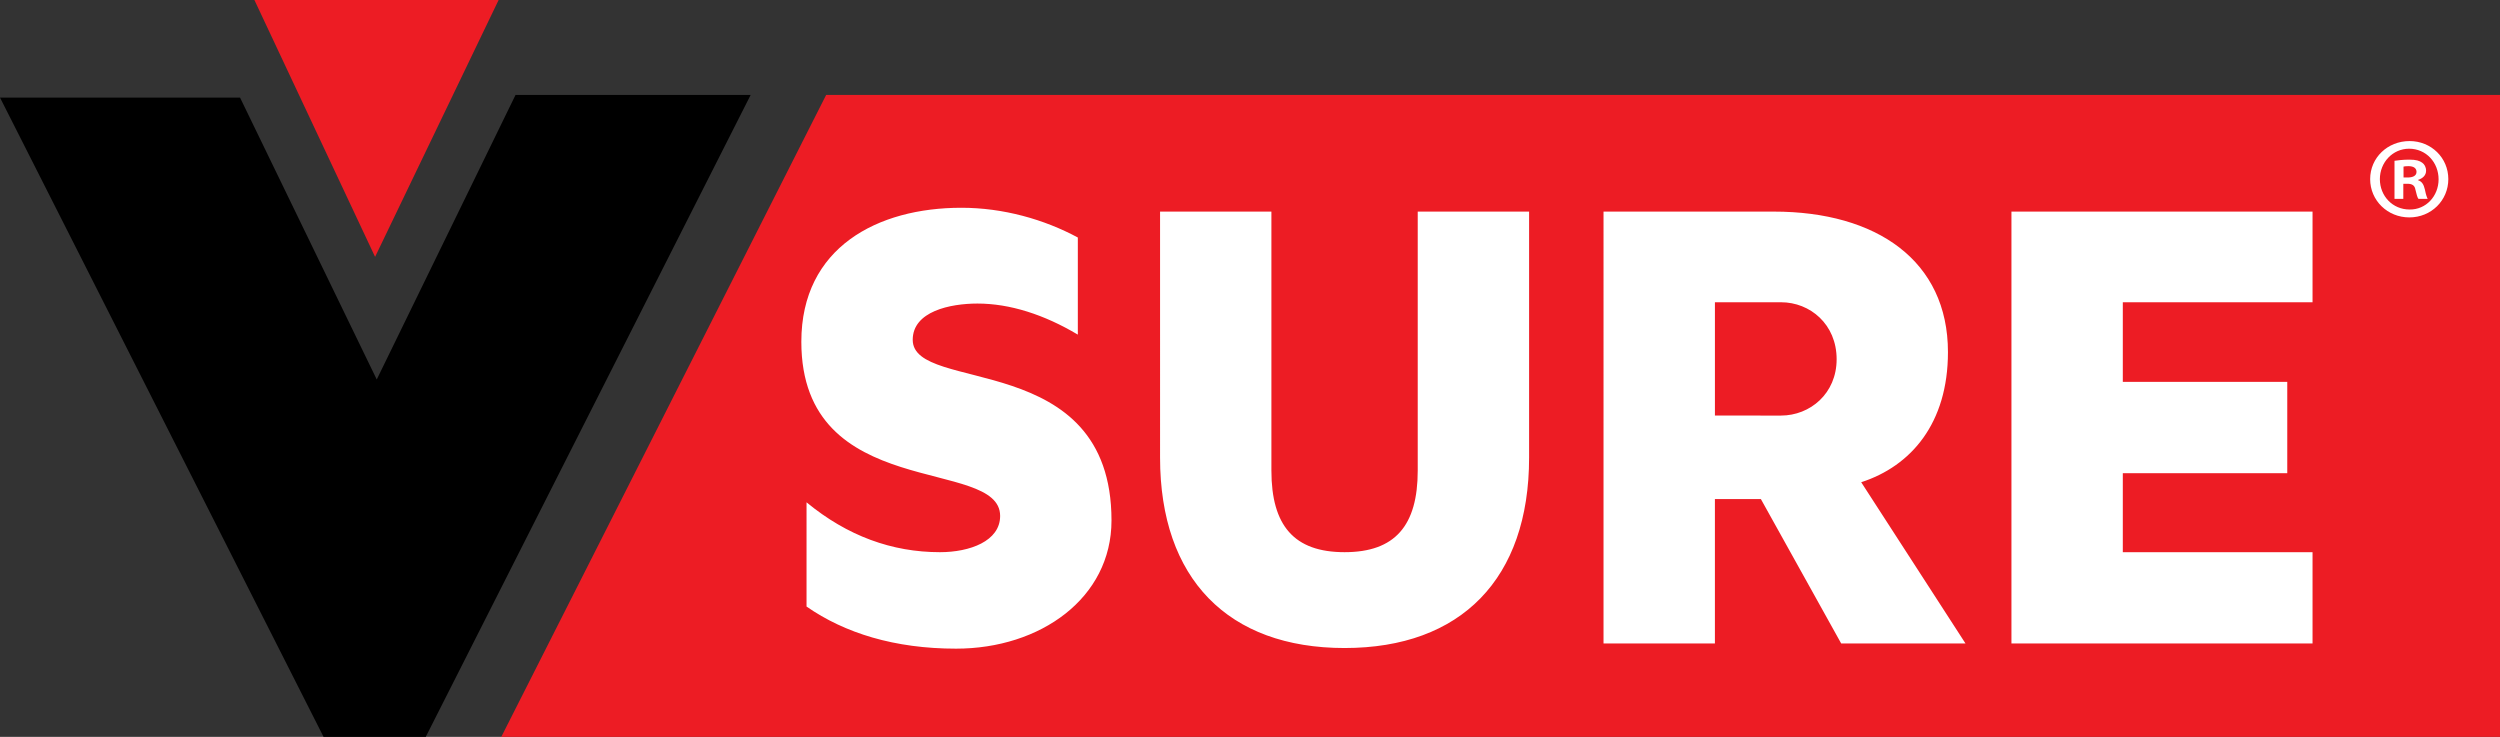
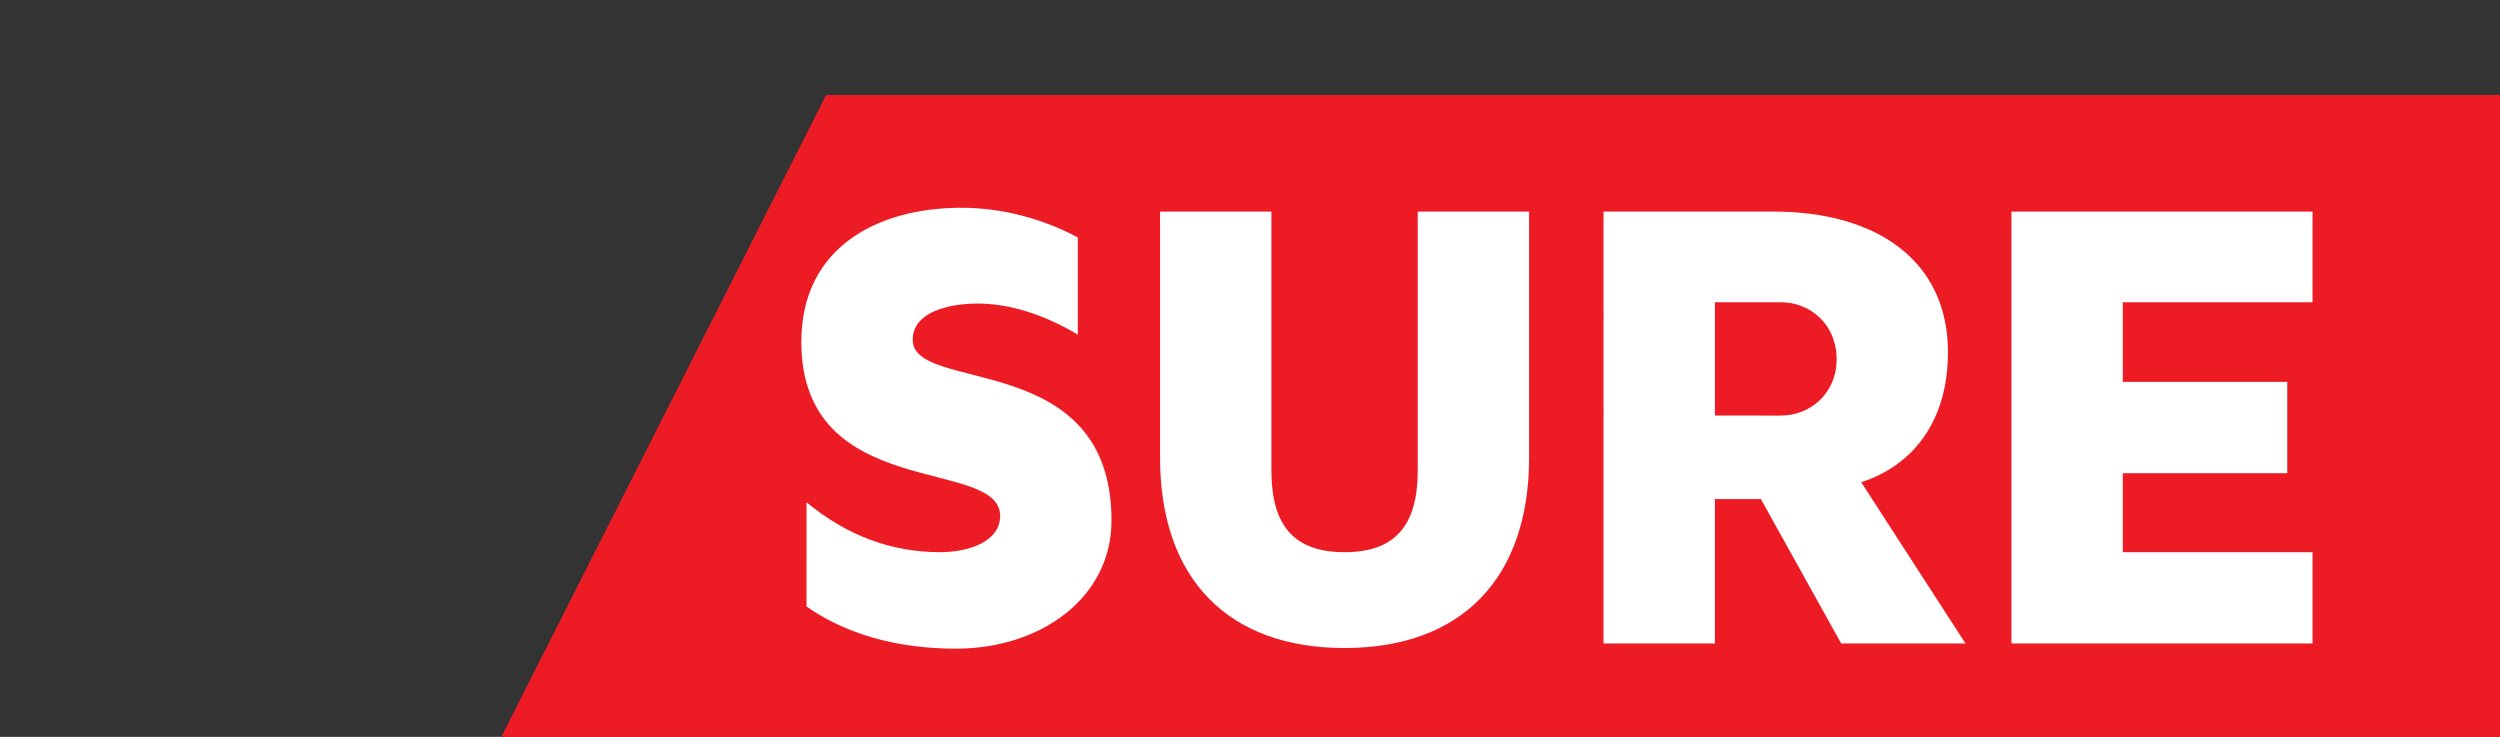
<svg xmlns="http://www.w3.org/2000/svg" width="243.172" height="71.673">
  <rect width="100%" height="100%" fill="#333333" stroke="none" />
  <path d="M80.36 9.232l-31.6 62.441h194.412V9.232H80.36z" fill="#ed1c24" />
  <path d="M104.839 23.102v9.447c-3.274-1.951-6.612-3.023-9.761-3.023-2.646 0-6.299.756-6.299 3.528 0 5.291 19.335.817 19.335 17.57 0 7.56-6.927 12.47-15.116 12.47-5.982 0-10.832-1.513-14.547-4.095V48.86c3.968 3.272 8.314 4.85 12.974 4.85 2.898 0 5.857-1.069 5.857-3.525 0-5.795-19.337-1.261-19.337-16.944 0-9.19 7.433-13.032 15.557-13.032 4.093-.002 8.063 1.131 11.337 2.893zm43.894-2.52v23.933c0 11.776-6.613 18.517-17.948 18.517s-17.947-6.739-17.947-18.517V20.582h10.83v25.19c0 5.355 2.206 7.938 7.117 7.938s7.116-2.581 7.116-7.938v-25.19h10.832zm42.449 42.007H179.09l-7.811-14.045h-4.472v14.045h-10.834V20.582h16.563c10.015 0 16.939 4.786 16.939 13.668 0 6.928-3.588 11.085-8.438 12.656l10.145 15.683zm-17.948-22.167c2.833 0 5.413-2.144 5.413-5.479 0-3.401-2.58-5.543-5.413-5.543h-6.426v11.021l6.426.001h0zm33.249-11.021v7.744h15.996v8.881h-15.996v7.685h18.455v8.878h-29.287V20.581h29.287v8.82h-18.455z" fill="#fff" />
-   <path d="M24.746 0H48.5L36.484 24.985" fill="#ed1c24" />
-   <path d="M50.145 9.234l-13.5 27.678L23.348 9.491H0l31.471 62.181h9.942L73.016 9.234H50.145z" />
-   <path d="M238.145 17.422c0 2.077-1.668 3.725-3.791 3.725s-3.812-1.646-3.812-3.725 1.692-3.701 3.835-3.701c2.1 0 3.768 1.624 3.768 3.701zm-6.658 0c0 1.647 1.242 2.957 2.889 2.957 1.604.022 2.822-1.31 2.822-2.935 0-1.647-1.219-2.979-2.866-2.979-1.603.001-2.845 1.332-2.845 2.957zm2.279 1.919h-.856V15.64c.339-.046.812-.113 1.423-.113.7 0 1.015.113 1.265.294.226.157.384.43.384.79 0 .451-.339.744-.769.881v.045c.361.112.54.405.654.902.112.563.203.769.27.902h-.899c-.112-.135-.183-.451-.295-.902-.066-.384-.293-.564-.768-.564h-.407l-.002 1.466h0 0zm.023-2.077h.406c.475 0 .856-.157.856-.542 0-.339-.248-.562-.79-.562-.226 0-.385.021-.474.044l.002 1.06h0 0z" fill="#fff" />
+   <path d="M24.746 0L36.484 24.985" fill="#ed1c24" />
</svg>